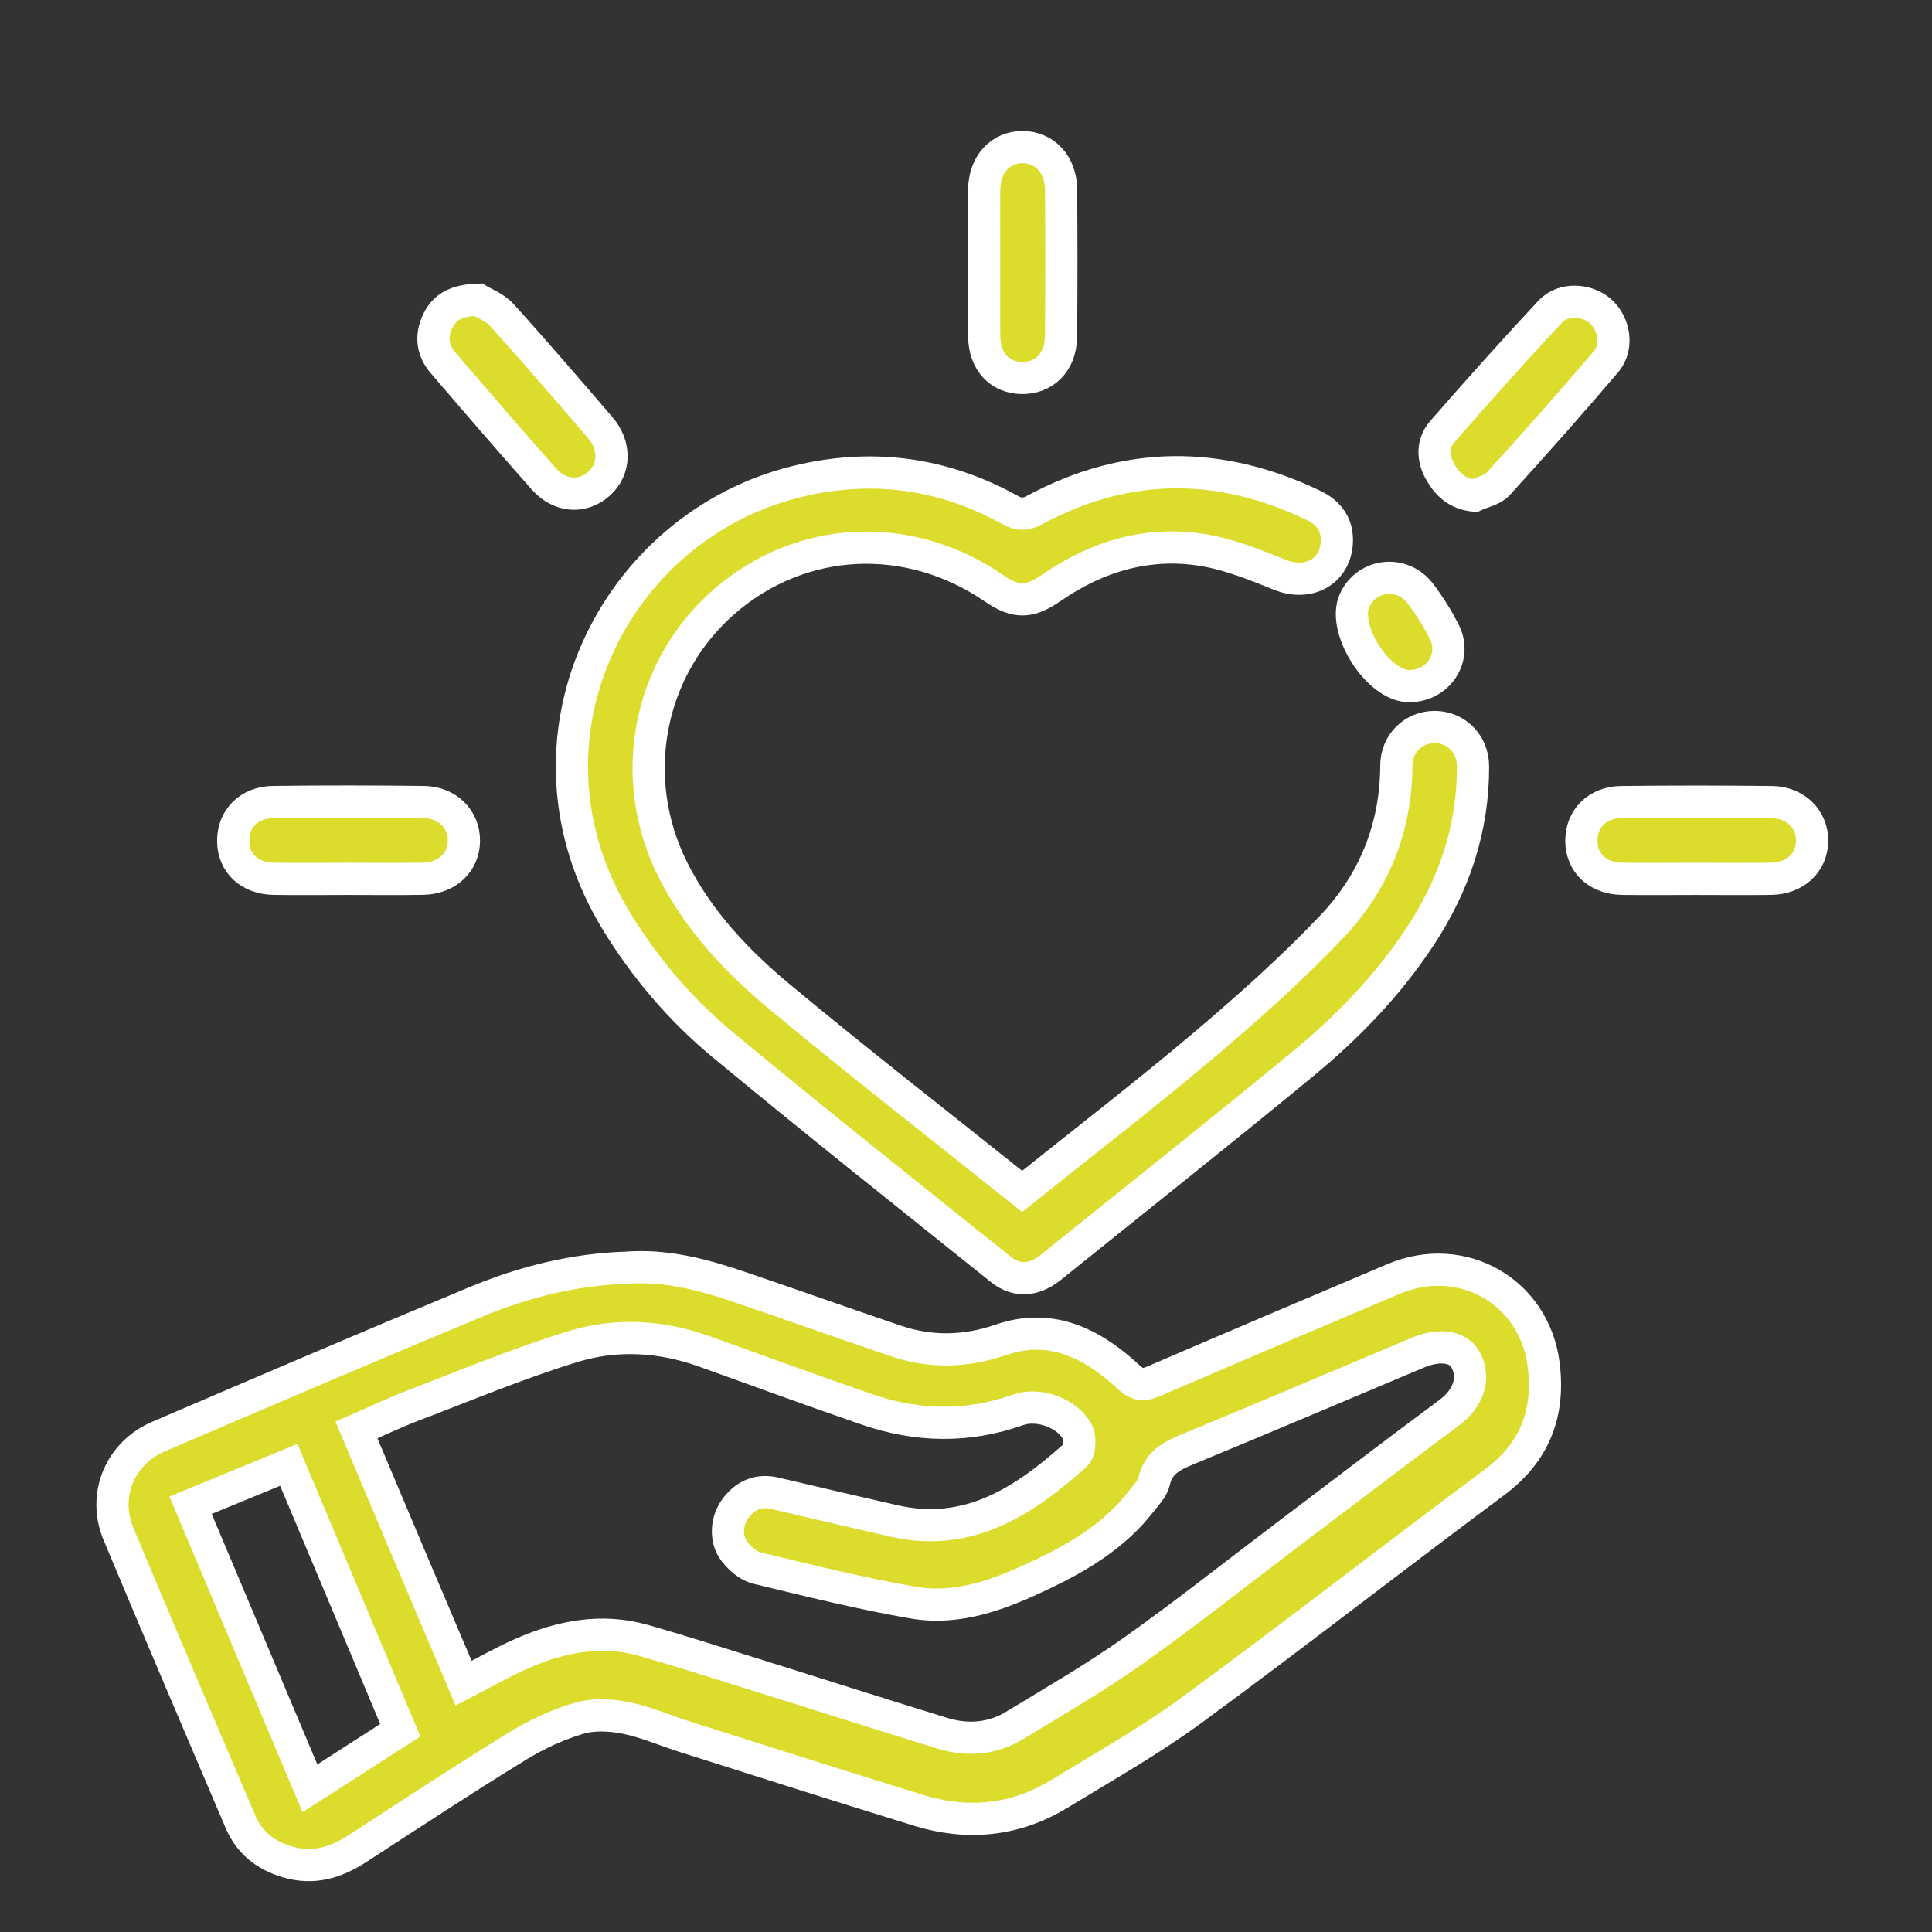
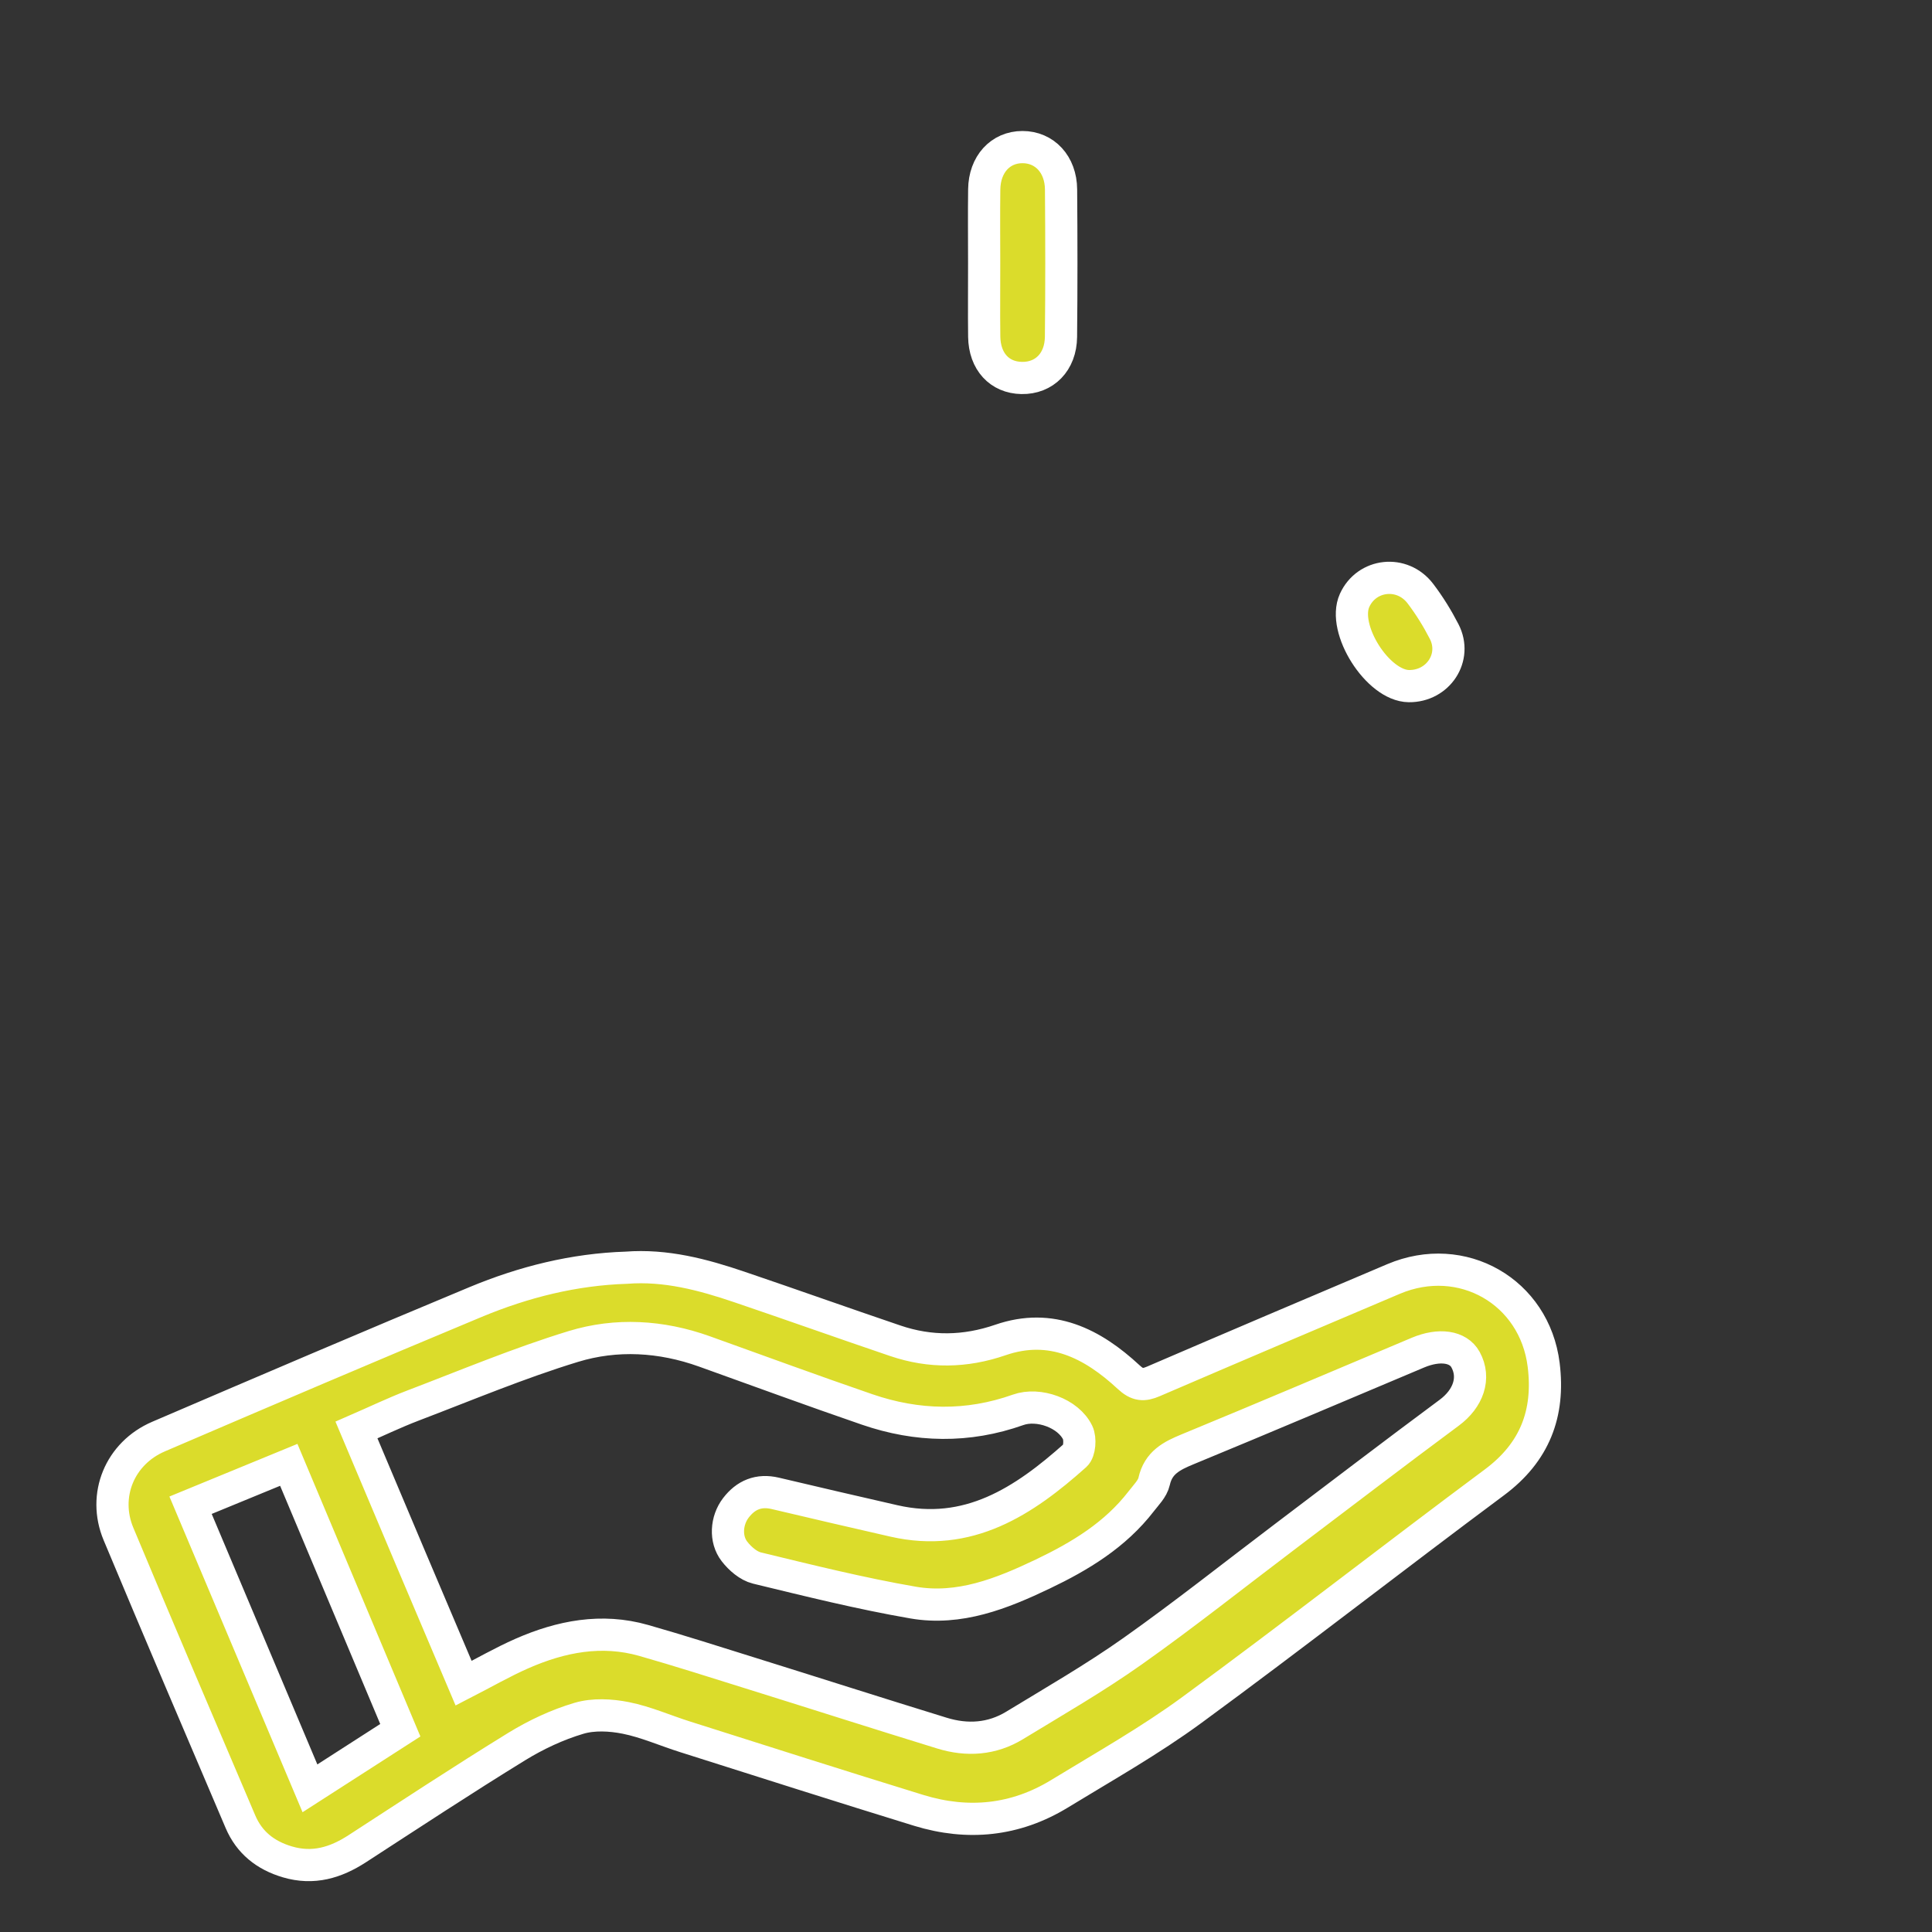
<svg xmlns="http://www.w3.org/2000/svg" version="1.1" id="Calque_1" x="0px" y="0px" viewBox="0 0 300 300" style="enable-background:new 0 0 300 300;" xml:space="preserve">
  <rect x="0" y="0" width="300" height="300" fill="#333333" stroke="none" />
  <style type="text/css">
	.st0{fill:#DADB2D;}
	.st1{fill:#DBDC2B;}
	.st2{fill:#DBDC2B;stroke:#FFFFFF;stroke-width:5;stroke-miterlimit:10;}
	.st3{fill:#DBDC2B;stroke:#FFFFFF;stroke-width:3;stroke-miterlimit:10;}
</style>
  <path class="st2" d="M97.26,196.85c6.1-0.47,11.87,1.06,17.55,2.99c8.08,2.74,16.12,5.61,24.2,8.35c5.44,1.85,10.85,1.77,16.34-0.12  c7.89-2.72,14.29,0.55,19.91,5.77c1.37,1.27,2.3,1.32,3.84,0.66c12.41-5.34,24.85-10.63,37.29-15.9c10.62-4.5,21.9,1.95,23.31,13.34  c0.93,7.53-1.37,13.57-7.65,18.24c-15.72,11.69-31.17,23.76-46.97,35.34c-6.53,4.79-13.65,8.8-20.58,13.03  c-6.84,4.17-14.21,4.9-21.82,2.57c-12.12-3.73-24.2-7.59-36.28-11.42c-3.08-0.97-6.08-2.31-9.22-2.94  c-2.35-0.47-5.04-0.61-7.29,0.06c-3.37,1-6.67,2.55-9.68,4.4c-8.34,5.13-16.52,10.52-24.74,15.85c-3.35,2.17-6.83,3.23-10.85,2.04  c-3.41-1.01-5.91-3-7.29-6.25c-6.34-14.87-12.7-29.74-18.93-44.66c-2.51-6,0.2-12.55,6.22-15.13c16.38-7.03,32.77-14.04,49.22-20.89  C81.33,199.06,89.13,197.11,97.26,196.85z M71.99,261.37c3.15-1.62,6.03-3.28,9.05-4.61c6.06-2.66,12.37-3.9,18.92-2.03  c5.5,1.57,10.95,3.31,16.41,5.02c9.97,3.11,19.92,6.3,29.9,9.37c3.89,1.2,7.77,0.95,11.3-1.21c6.16-3.75,12.43-7.36,18.31-11.52  c8.06-5.7,15.8-11.86,23.69-17.82c8.48-6.41,16.92-12.87,25.46-19.2c2.96-2.19,4.11-5.39,2.53-8.26c-1.13-2.04-4.05-2.47-7.37-1.08  c-11.92,5.02-23.83,10.09-35.79,15.02c-2.47,1.02-4.54,2.06-5.19,4.99c-0.25,1.13-1.27,2.12-2.02,3.1  c-4.02,5.21-9.46,8.5-15.28,11.28c-6.37,3.04-12.95,5.66-20.11,4.43c-8.16-1.41-16.22-3.42-24.27-5.37  c-1.31-0.32-2.62-1.46-3.48-2.57c-1.48-1.9-1.28-4.81,0.21-6.76c1.54-2.02,3.55-2.87,6.13-2.26c6.13,1.45,12.27,2.88,18.42,4.28  c11.56,2.64,20.17-3.05,28.17-10.2c0.67-0.6,0.81-2.57,0.36-3.51c-1.45-3.01-6.07-4.67-9.25-3.54c-7.83,2.78-15.67,2.61-23.44-0.06  c-8.47-2.91-16.87-6-25.29-9.02c-6.7-2.4-13.66-2.8-20.33-0.76c-8.45,2.58-16.65,6.03-24.92,9.18c-2.92,1.12-5.75,2.48-8.76,3.79  C60.93,235.31,66.45,248.33,71.99,261.37z M29.59,233.73c6.22,14.74,12.32,29.21,18.54,43.96c4.79-3.08,9.36-6.02,14.03-9.02  c-5.8-13.8-11.54-27.45-17.32-41.21C39.69,229.57,34.81,231.58,29.59,233.73z" />
-   <path class="st2" d="M158.72,185c9.53-7.64,19-14.93,28.13-22.64c6.89-5.83,13.67-11.87,19.89-18.4  c6.55-6.87,10.04-15.34,10.08-25.05c0.01-3.5,2.69-6.04,5.99-6.02c3.29,0.02,5.91,2.62,5.92,6.1c0.03,9.67-2.93,18.44-8.23,26.46  c-4.99,7.56-11.23,14.01-18.17,19.73c-12.95,10.67-26.09,21.09-39.16,31.61c-2.57,2.07-5.3,2.3-7.74,0.34  c-14.45-11.58-28.95-23.1-43.21-34.91c-6.47-5.36-11.94-11.77-16.38-18.98c-17.32-28.18-0.61-61.44,27.8-68.44  c11.62-2.87,22.75-1.41,33.22,4.4c1.43,0.79,2.4,0.74,3.82-0.02c14.26-7.67,28.7-7.68,43.23-0.73c2.51,1.2,3.87,3.13,3.66,5.93  c-0.33,4.48-4.47,6.61-8.78,4.89c-3.74-1.5-7.57-3.06-11.5-3.77c-8.75-1.57-16.77,0.76-24.04,5.78c-3.42,2.36-5.52,2.38-8.88,0.08  c-13.29-9.13-30.02-8.3-41.93,2.07c-11.82,10.3-15.11,27.33-7.99,41.56c3.98,7.96,10.01,14.32,16.73,19.89  C133.46,165.08,146.04,174.86,158.72,185z" />
  <path class="st2" d="M152.82,40.85c0-3.81-0.04-7.63,0.01-11.44c0.05-3.9,2.51-6.57,5.94-6.57c3.43,0,5.96,2.67,5.99,6.58  c0.06,7.63,0.07,15.26-0.01,22.89c-0.04,3.91-2.59,6.45-6.11,6.38c-3.44-0.06-5.75-2.56-5.81-6.39  C152.78,48.48,152.83,44.67,152.82,40.85z" />
-   <path class="st2" d="M53.99,136.47c-3.81,0-7.63,0.05-11.44-0.01c-3.81-0.06-6.31-2.42-6.34-5.86c-0.03-3.43,2.44-6.01,6.19-6.06  c7.79-0.1,15.58-0.09,23.37,0c3.72,0.04,6.3,2.67,6.27,6.03c-0.03,3.36-2.63,5.82-6.37,5.88C61.79,136.52,57.89,136.47,53.99,136.47  z" />
-   <path class="st2" d="M263.32,136.47c-3.81,0-7.63,0.05-11.44-0.01c-3.8-0.06-6.3-2.43-6.33-5.87c-0.03-3.43,2.46-6,6.2-6.04  c7.79-0.09,15.59-0.09,23.38,0c3.71,0.04,6.3,2.69,6.26,6.04c-0.04,3.37-2.64,5.81-6.38,5.87  C271.11,136.52,267.21,136.47,263.32,136.47z" />
-   <path class="st2" d="M228.95,76.96c-2.63-0.25-4.17-1.69-5.29-3.64c-1.22-2.13-1.29-4.47,0.31-6.3  c5.49-6.31,11.07-12.55,16.78-18.66c1.95-2.09,5.64-1.89,7.74-0.06c2.2,1.92,2.82,5.59,0.88,7.87  c-5.47,6.44-11.08,12.76-16.77,19.01C231.75,76.11,230.18,76.38,228.95,76.96z" />
-   <path class="st2" d="M74.24,46.54c0.8,0.5,2.59,1.16,3.72,2.42c5.18,5.72,10.21,11.59,15.24,17.44c2.43,2.82,2.31,6.48-0.17,8.7  c-2.55,2.29-6.11,2.07-8.61-0.76c-5.28-5.97-10.49-12.01-15.67-18.06c-1.67-1.95-1.87-4.22-0.73-6.52  C69.08,47.64,70.9,46.64,74.24,46.54z" />
  <path class="st2" d="M218.77,106.54c-4.83-0.05-10.43-8.9-8.43-13.31c1.88-4.14,7.4-4.76,10.22-1.05c1.4,1.84,2.63,3.83,3.69,5.89  C226.31,102.07,223.32,106.59,218.77,106.54z" />
</svg>